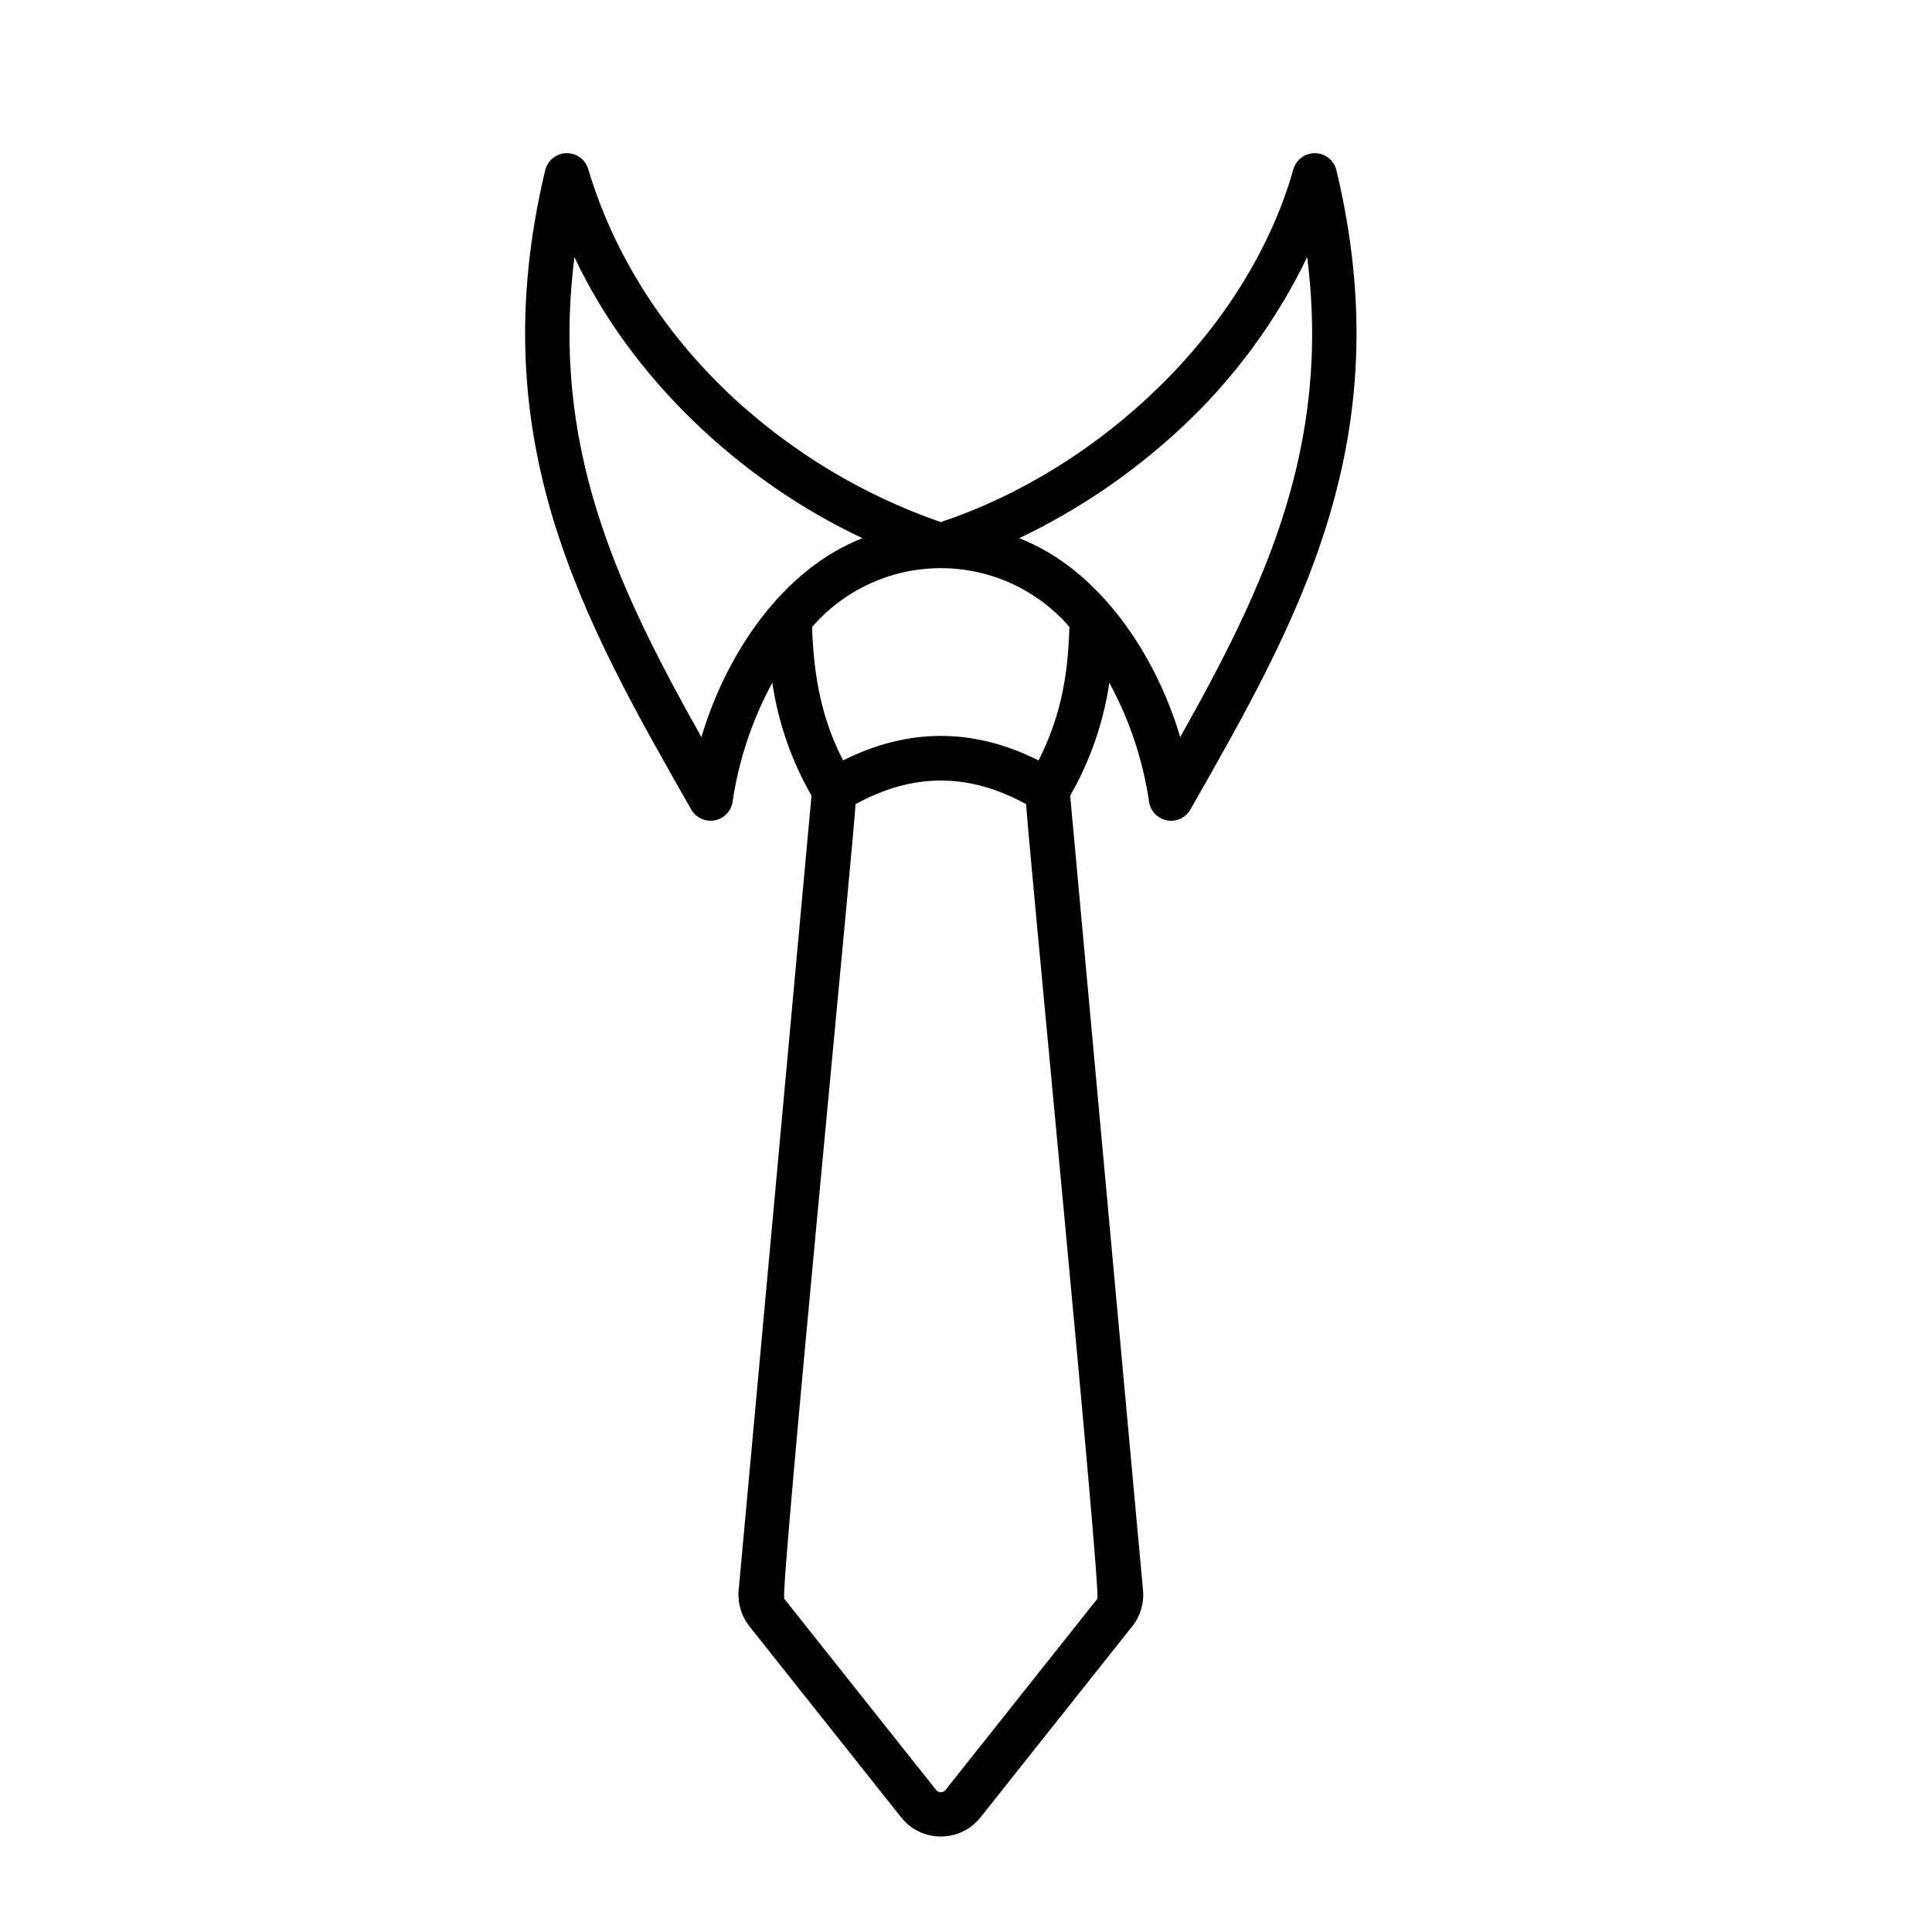
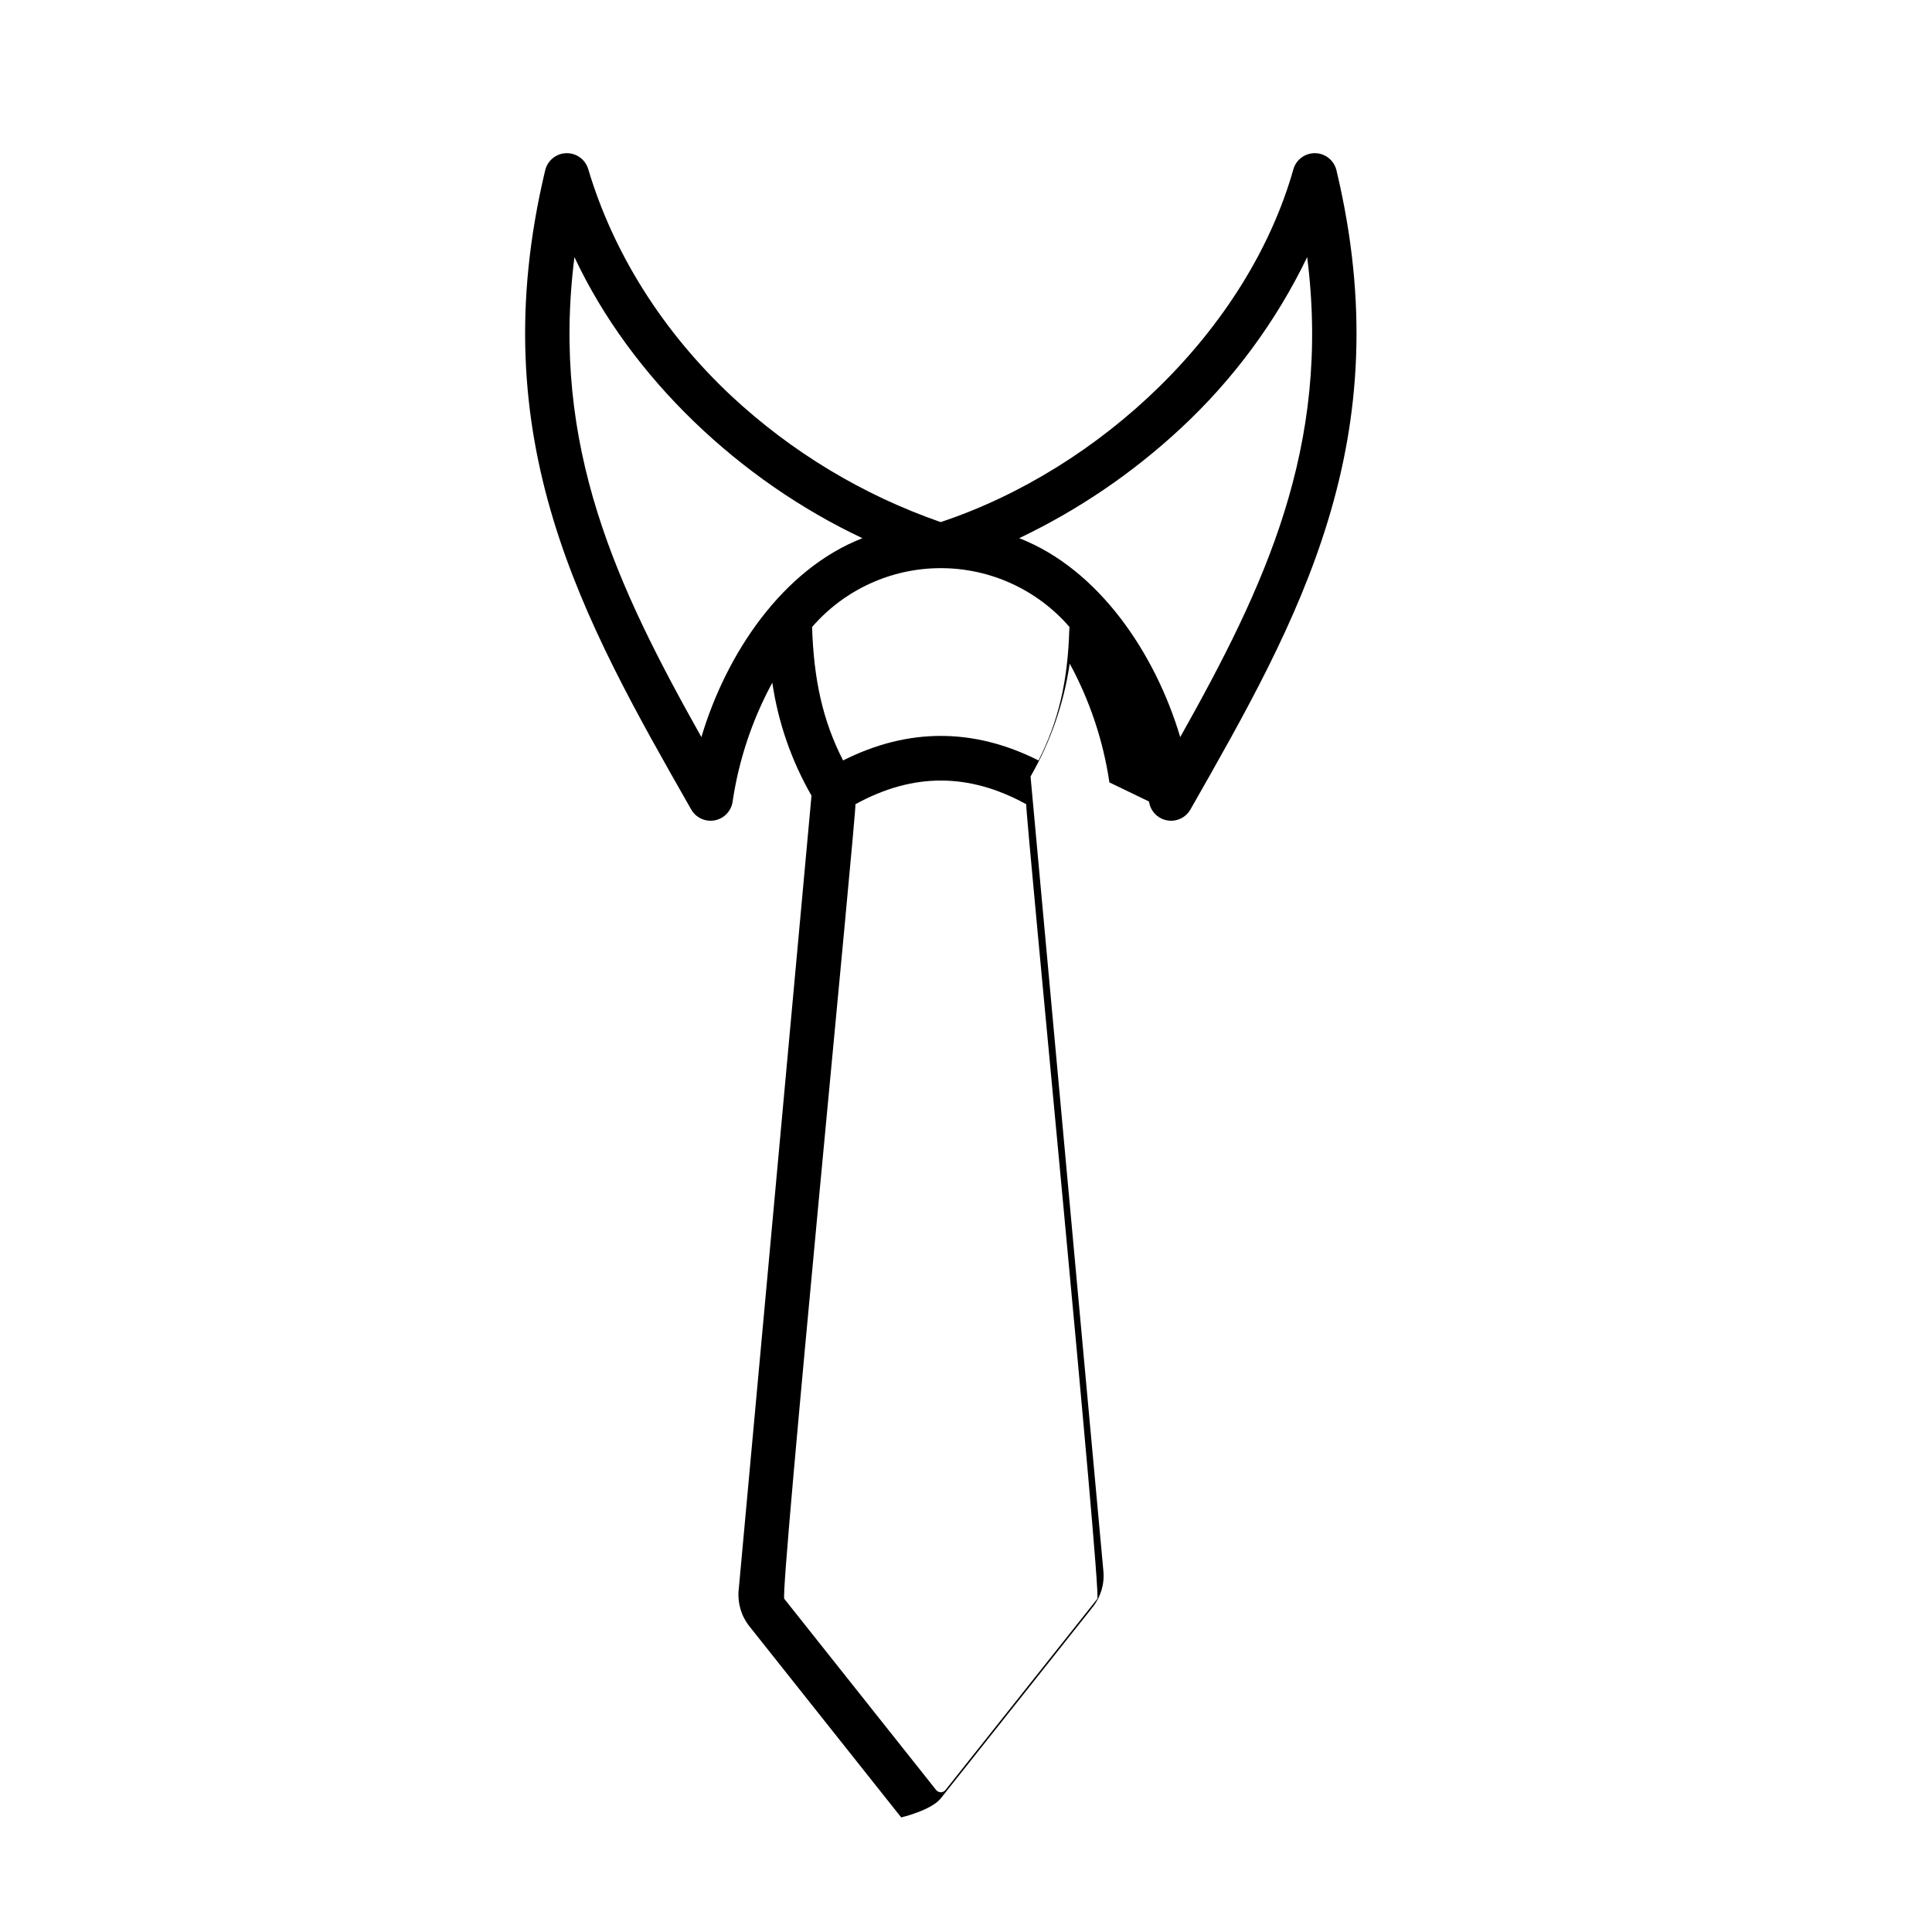
<svg xmlns="http://www.w3.org/2000/svg" fill="#000000" width="800px" height="800px" version="1.1" viewBox="144 144 512 512">
-   <path d="m448.5 356.41c0.348 2.508 2.254 4.512 4.734 4.988 2.484 0.477 4.996-0.684 6.246-2.883 28.684-50.332 55.781-97.867 38.691-169.39-0.621-2.602-2.91-4.461-5.586-4.531-2.672-0.074-5.059 1.66-5.816 4.227-12.102 42.754-51.168 79.469-93.48 93.539-20.598-7.156-39.477-18.527-55.43-33.387-18.223-17.062-31.34-37.895-37.973-60.152-0.758-2.566-3.148-4.301-5.82-4.227-2.672 0.07-4.965 1.93-5.586 4.531-17.094 71.527 10.008 119.06 38.691 169.39 1.25 2.199 3.762 3.359 6.246 2.883 2.484-0.477 4.387-2.481 4.734-4.988 1.637-11.031 5.195-21.688 10.52-31.488 1.547 10.539 5.07 20.691 10.383 29.926l-19.305 210.58-0.004-0.004c-0.316 3.438 0.703 6.867 2.856 9.566l40.227 50.648v-0.004c2.543 3.203 6.41 5.066 10.5 5.066s7.953-1.863 10.5-5.066l40.227-50.648-0.004 0.004c2.152-2.699 3.176-6.129 2.856-9.566l-19.305-210.58v0.004c5.312-9.234 8.832-19.387 10.379-29.926 5.324 9.801 8.887 20.457 10.52 31.488zm8.316-98.812c13.941-12.918 25.34-28.34 33.602-45.461 6.356 50.312-11.305 87.41-33.645 127.2-6.613-22.207-21.59-44.508-42.676-52.715 15.633-7.453 30.035-17.238 42.719-29.027zm-126.94 81.742c-22.336-39.793-40-76.891-33.645-127.2 15.066 32.098 43.906 59.219 76.32 74.488-21.098 8.219-36.062 30.496-42.676 52.715zm104.92 228.37-40.223 50.645c-0.301 0.387-0.762 0.613-1.25 0.613s-0.949-0.227-1.25-0.613l-40.227-50.648c-1.289-0.766 19.246-209.52 18.852-210.58 15.203-8.363 30.051-8.363 45.266 0-0.344 1.43 20.043 209.53 18.832 210.58zm-7.418-256.9c-0.414 13.777-2.832 24.195-8.156 34.715-17.211-8.668-34.586-8.668-51.797 0-5.441-10.617-7.773-21.531-8.215-35.355h-0.004c8.566-9.91 21.02-15.605 34.117-15.605s25.547 5.695 34.113 15.605c-0.027 0.207-0.047 0.422-0.059 0.637z" />
+   <path d="m448.5 356.41c0.348 2.508 2.254 4.512 4.734 4.988 2.484 0.477 4.996-0.684 6.246-2.883 28.684-50.332 55.781-97.867 38.691-169.39-0.621-2.602-2.91-4.461-5.586-4.531-2.672-0.074-5.059 1.66-5.816 4.227-12.102 42.754-51.168 79.469-93.48 93.539-20.598-7.156-39.477-18.527-55.43-33.387-18.223-17.062-31.34-37.895-37.973-60.152-0.758-2.566-3.148-4.301-5.82-4.227-2.672 0.07-4.965 1.93-5.586 4.531-17.094 71.527 10.008 119.06 38.691 169.39 1.25 2.199 3.762 3.359 6.246 2.883 2.484-0.477 4.387-2.481 4.734-4.988 1.637-11.031 5.195-21.688 10.52-31.488 1.547 10.539 5.07 20.691 10.383 29.926l-19.305 210.58-0.004-0.004c-0.316 3.438 0.703 6.867 2.856 9.566l40.227 50.648v-0.004s7.953-1.863 10.5-5.066l40.227-50.648-0.004 0.004c2.152-2.699 3.176-6.129 2.856-9.566l-19.305-210.58v0.004c5.312-9.234 8.832-19.387 10.379-29.926 5.324 9.801 8.887 20.457 10.52 31.488zm8.316-98.812c13.941-12.918 25.34-28.34 33.602-45.461 6.356 50.312-11.305 87.41-33.645 127.2-6.613-22.207-21.59-44.508-42.676-52.715 15.633-7.453 30.035-17.238 42.719-29.027zm-126.94 81.742c-22.336-39.793-40-76.891-33.645-127.2 15.066 32.098 43.906 59.219 76.32 74.488-21.098 8.219-36.062 30.496-42.676 52.715zm104.92 228.37-40.223 50.645c-0.301 0.387-0.762 0.613-1.25 0.613s-0.949-0.227-1.25-0.613l-40.227-50.648c-1.289-0.766 19.246-209.52 18.852-210.58 15.203-8.363 30.051-8.363 45.266 0-0.344 1.43 20.043 209.53 18.832 210.58zm-7.418-256.9c-0.414 13.777-2.832 24.195-8.156 34.715-17.211-8.668-34.586-8.668-51.797 0-5.441-10.617-7.773-21.531-8.215-35.355h-0.004c8.566-9.91 21.02-15.605 34.117-15.605s25.547 5.695 34.113 15.605c-0.027 0.207-0.047 0.422-0.059 0.637z" />
</svg>